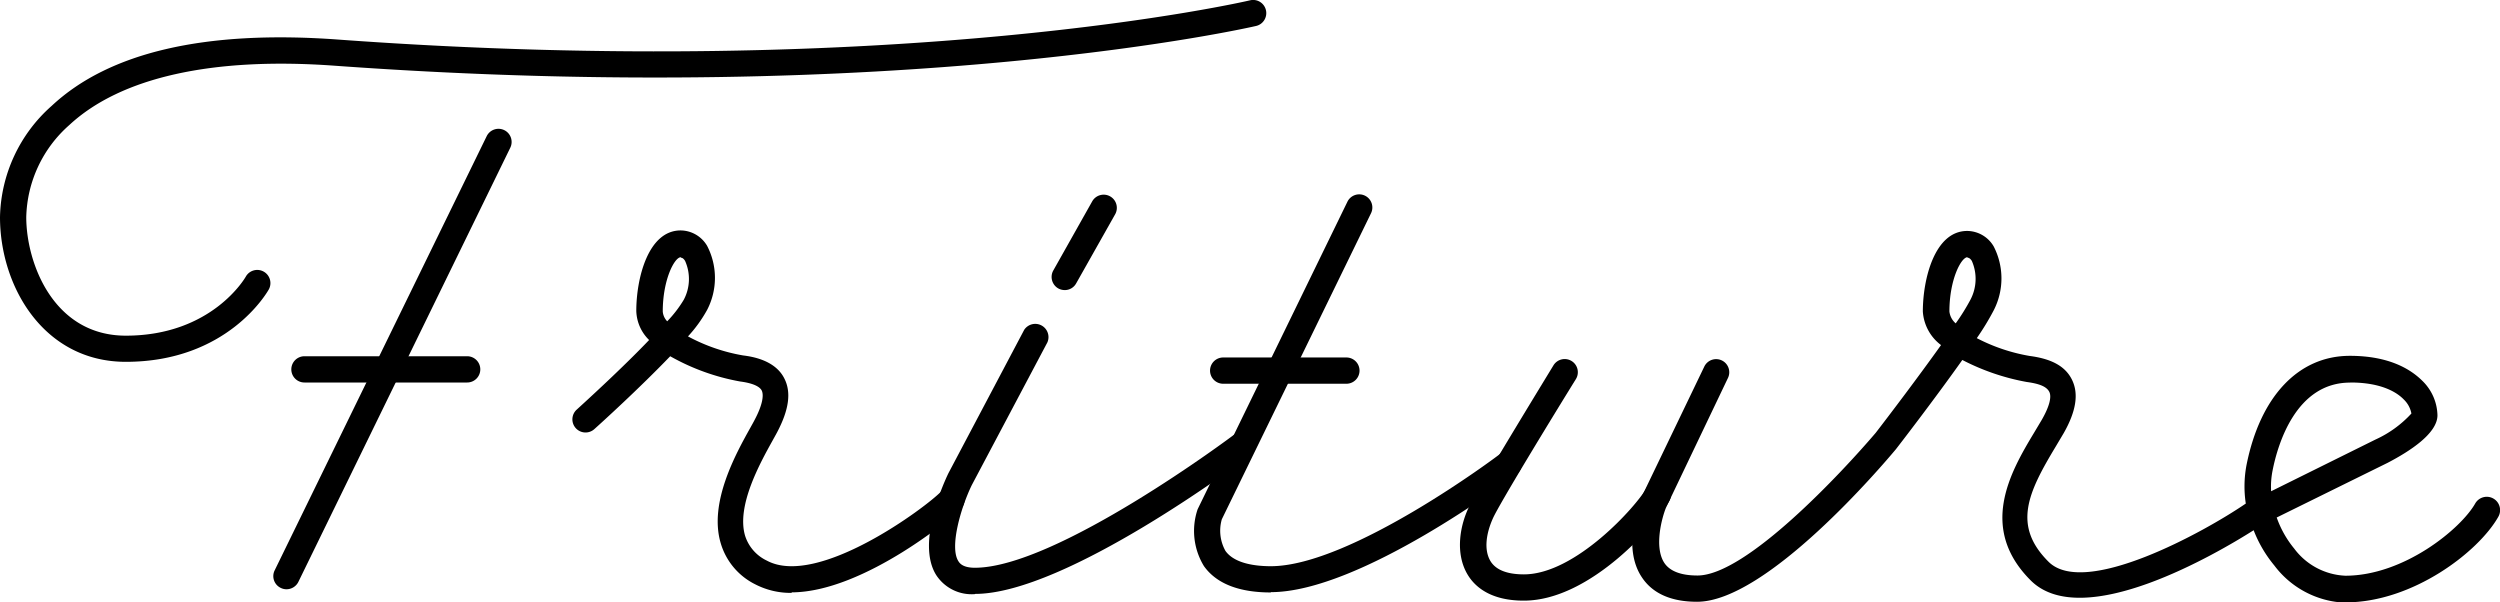
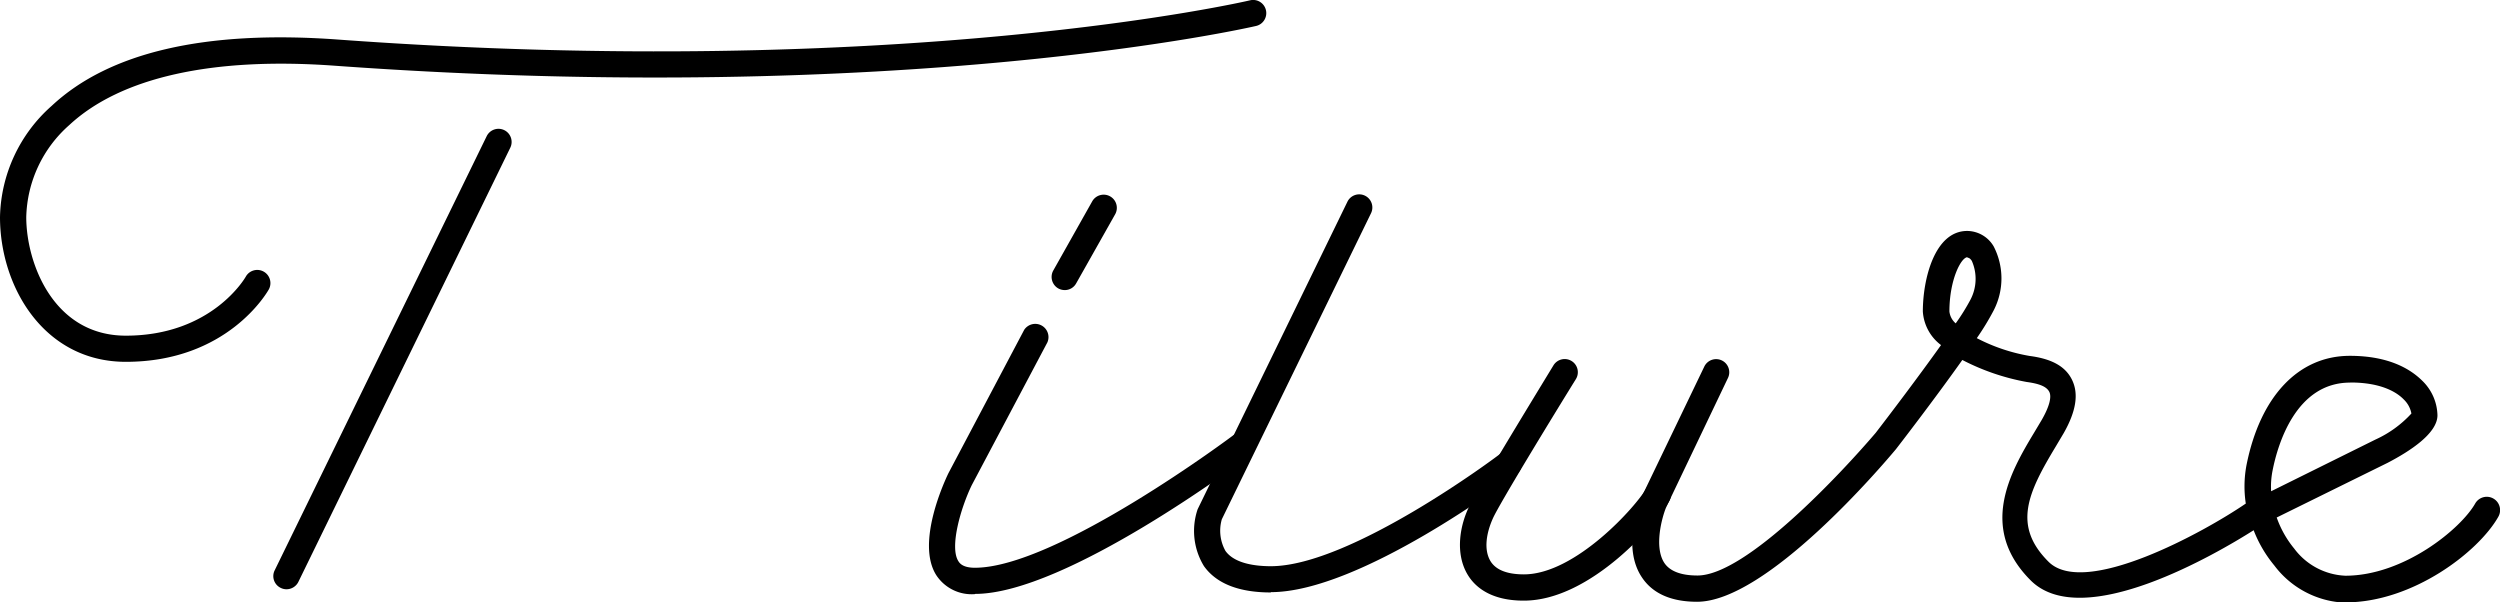
<svg xmlns="http://www.w3.org/2000/svg" viewBox="0 0 241.83 58.26">
  <path d="M12.17 35C4.26 35 0 27.75 0 21a14.74 14.74 0 0 1 5-10.76c5.55-5.19 14.85-7.34 27.61-6.42 54.67 4 88-3.71 88.31-3.79a1.27 1.27 0 0 1 .59 2.48c-.34.08-34 7.84-89.09 3.85C20.57 5.49 11.67 7.48 6.7 12.1A12.23 12.23 0 0 0 2.54 21c0 4.43 2.62 11.47 9.63 11.47 8.36 0 11.57-5.65 11.6-5.7A1.27 1.27 0 1 1 26 28c-.16.28-4 7-13.83 7" />
  <path d="M27.71 57a1.23 1.23 0 0 1-.55-.13 1.26 1.26 0 0 1-.59-1.7l20.51-42a1.27 1.27 0 1 1 2.28 1.12l-20.5 42a1.28 1.28 0 0 1-1.15.71" />
-   <path d="M45.19 37H29.45a1.27 1.27 0 1 1 0-2.54h15.74a1.27 1.27 0 1 1 0 2.54m85.05.12h-11.92a1.27 1.27 0 1 1 0-2.54h11.92a1.27 1.27 0 1 1 0 2.54M65.86 24.88c-.61 0-1.75 2.16-1.75 5.25a1.53 1.53 0 0 0 .43.95 11.44 11.44 0 0 0 1.6-2.08 4.28 4.28 0 0 0 .13-3.76c-.19-.31-.35-.31-.41-.31m10.76 32.42a7.45 7.45 0 0 1-3.57-.83 6.47 6.47 0 0 1-3.34-4c-1.15-3.9 1.46-8.61 2.87-11.14.16-.29.31-.55.42-.77.69-1.3.93-2.33.68-2.84-.15-.29-.64-.68-2.1-.87a21.42 21.42 0 0 1-6.75-2.44c-3 3.12-6.71 6.49-7.34 7.05a1.27 1.27 0 0 1-1.7-1.89c2-1.82 4.83-4.46 7-6.73a4.08 4.08 0 0 1-1.24-2.81c0-3.14 1.14-7.79 4.29-7.79a3 3 0 0 1 2.56 1.49 6.72 6.72 0 0 1 0 6.2 13 13 0 0 1-1.85 2.56 17.41 17.41 0 0 0 5.32 1.84c.77.1 3.09.41 4 2.23.68 1.33.46 3-.69 5.19-.12.23-.28.51-.45.82-1.22 2.2-3.5 6.31-2.66 9.19a4 4 0 0 0 2.11 2.42c4.93 2.65 15.46-5.21 16.87-6.7a1.21 1.21 0 0 1 1.72-.29 1.34 1.34 0 0 1 .31 1.82c-.38.56-9.45 8.24-16.53 8.24" />
  <path d="M94.31 57.47a4.09 4.09 0 0 1-3.74-1.83c-2-3.14.84-9.17 1.17-9.86l7.33-13.87a1.28 1.28 0 0 1 2.25 1.2L94 46.93c-1.06 2.19-2.17 6-1.29 7.36.11.17.4.63 1.59.63 7.91 0 25-12.8 25.15-12.93a1.26 1.26 0 0 1 1.78.24A1.29 1.29 0 0 1 121 44c-.73.55-17.92 13.45-26.68 13.45" />
  <path d="M122.93 57.31c-3.09 0-5.27-.86-6.47-2.55a6.52 6.52 0 0 1-.61-5.5l14.49-29.75a1.27 1.27 0 1 1 2.28 1.12l-14.43 29.6a4 4 0 0 0 .35 3.06c.87 1.22 2.87 1.48 4.39 1.48 7.74 0 22-10.71 22.12-10.82a1.27 1.27 0 1 1 1.54 2c-.61.46-15.07 11.33-23.66 11.33M103 28.06a1.31 1.31 0 0 1-.63-.16 1.28 1.28 0 0 1-.48-1.74l3.76-6.68a1.27 1.27 0 0 1 2.22 1.25l-3.77 6.68a1.25 1.25 0 0 1-1.1.65" />
  <path d="M147.38 58.1c-3.19 0-4.69-1.34-5.38-2.46-1.31-2.12-.75-4.93.14-6.69s7.84-13.13 8.13-13.61a1.27 1.27 0 1 1 2.17 1.33c-2.48 4-7.35 12-8 13.41s-.95 3.08-.25 4.22c.52.83 1.6 1.26 3.22 1.26 5 0 10.91-6.63 11.85-8.34a1.27 1.27 0 0 1 1.72-.51 1.29 1.29 0 0 1 .51 1.73c-1.08 2-7.57 9.66-14.08 9.66" />
  <path d="M190.32 24.88c-.61 0-1.75 2.16-1.75 5.25a1.77 1.77 0 0 0 .61 1.15A20.2 20.2 0 0 0 190.6 29a4.32 4.32 0 0 0 .14-3.76c-.2-.31-.36-.31-.42-.31m37 12.08c-5.24 0-7 6-7.49 8.51a7.91 7.91 0 0 0-.14 2l10.09-5a10.74 10.74 0 0 0 3.48-2.52 2.53 2.53 0 0 0-.75-1.37c-.61-.63-2.08-1.63-5.15-1.63m-.48 21.3a9 9 0 0 1-6.88-3.6 12.23 12.23 0 0 1-2-3.41c-3.5 2.22-16.53 9.89-21.57 4.85s-2-10.41.3-14.23l.77-1.29c.71-1.23 1-2.23.72-2.74s-1-.77-2.17-.93a22 22 0 0 1-6.23-2.13c-2.72 3.84-6.21 8.36-6.43 8.64-1.29 1.54-12.5 14.75-19.23 14.75-2.49 0-4.28-.79-5.32-2.34-2-2.94-.25-7.31-.05-7.79l6.07-12.62a1.27 1.27 0 1 1 2.29 1.1l-6 12.56c-.37.91-1.18 3.79-.15 5.34.54.8 1.62 1.21 3.2 1.21 4.71 0 14-10 17.24-13.8 1.35-1.75 4.14-5.43 6.32-8.49a4.41 4.41 0 0 1-1.76-3.25c0-3.14 1.14-7.79 4.29-7.79a3 3 0 0 1 2.56 1.49 6.75 6.75 0 0 1 0 6.2 25 25 0 0 1-1.63 2.68 17.43 17.43 0 0 0 5.1 1.72c2.14.28 3.48 1 4.12 2.33s.4 3-.81 5.13l-.79 1.33c-2.68 4.45-4.18 7.63-.68 11.12s15.05-2.87 19.08-5.63a11.1 11.1 0 0 1 .07-3.73c1.32-6.61 5-10.56 10-10.56 3.81 0 5.89 1.31 7 2.41a4.79 4.79 0 0 1 1.47 3.34c0 1.75-2.65 3.47-4.82 4.6l-10.73 5.29a9.84 9.84 0 0 0 1.69 3 6.51 6.51 0 0 0 4.95 2.63c5.67 0 11.19-4.55 12.57-7a1.27 1.27 0 1 1 2.22 1.31c-1.91 3.38-8.27 8.27-14.78 8.27" />
</svg>